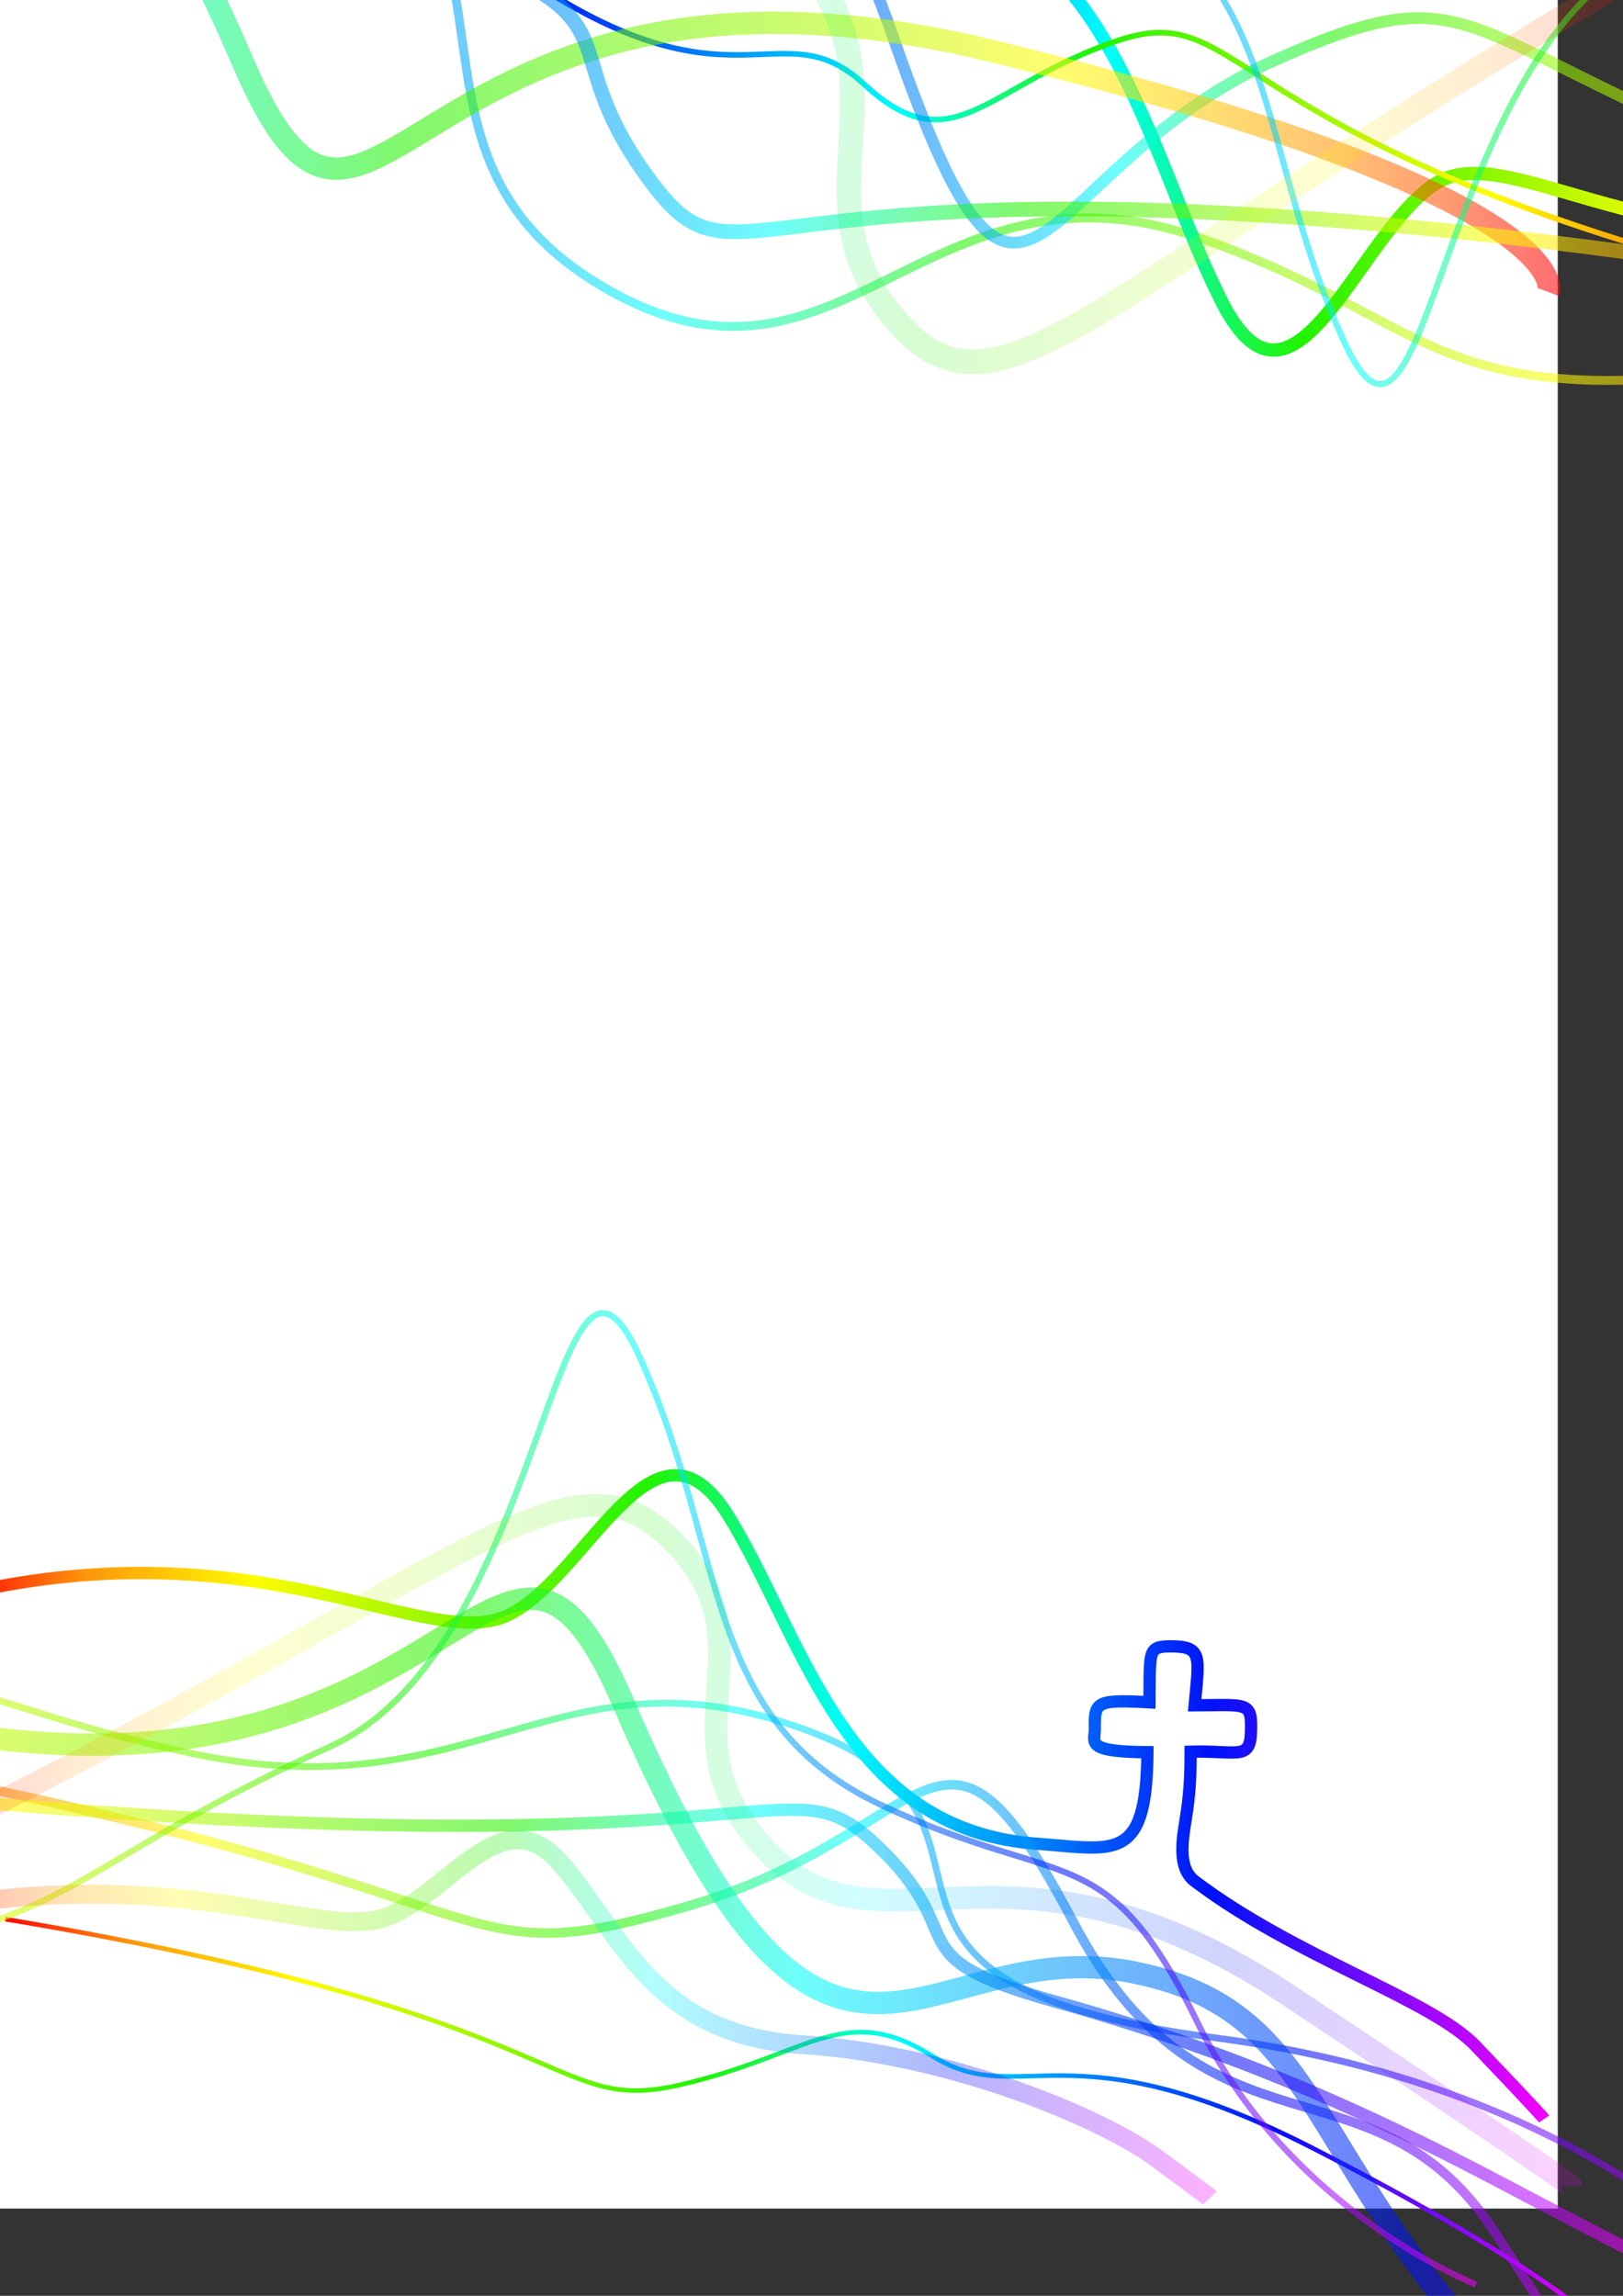
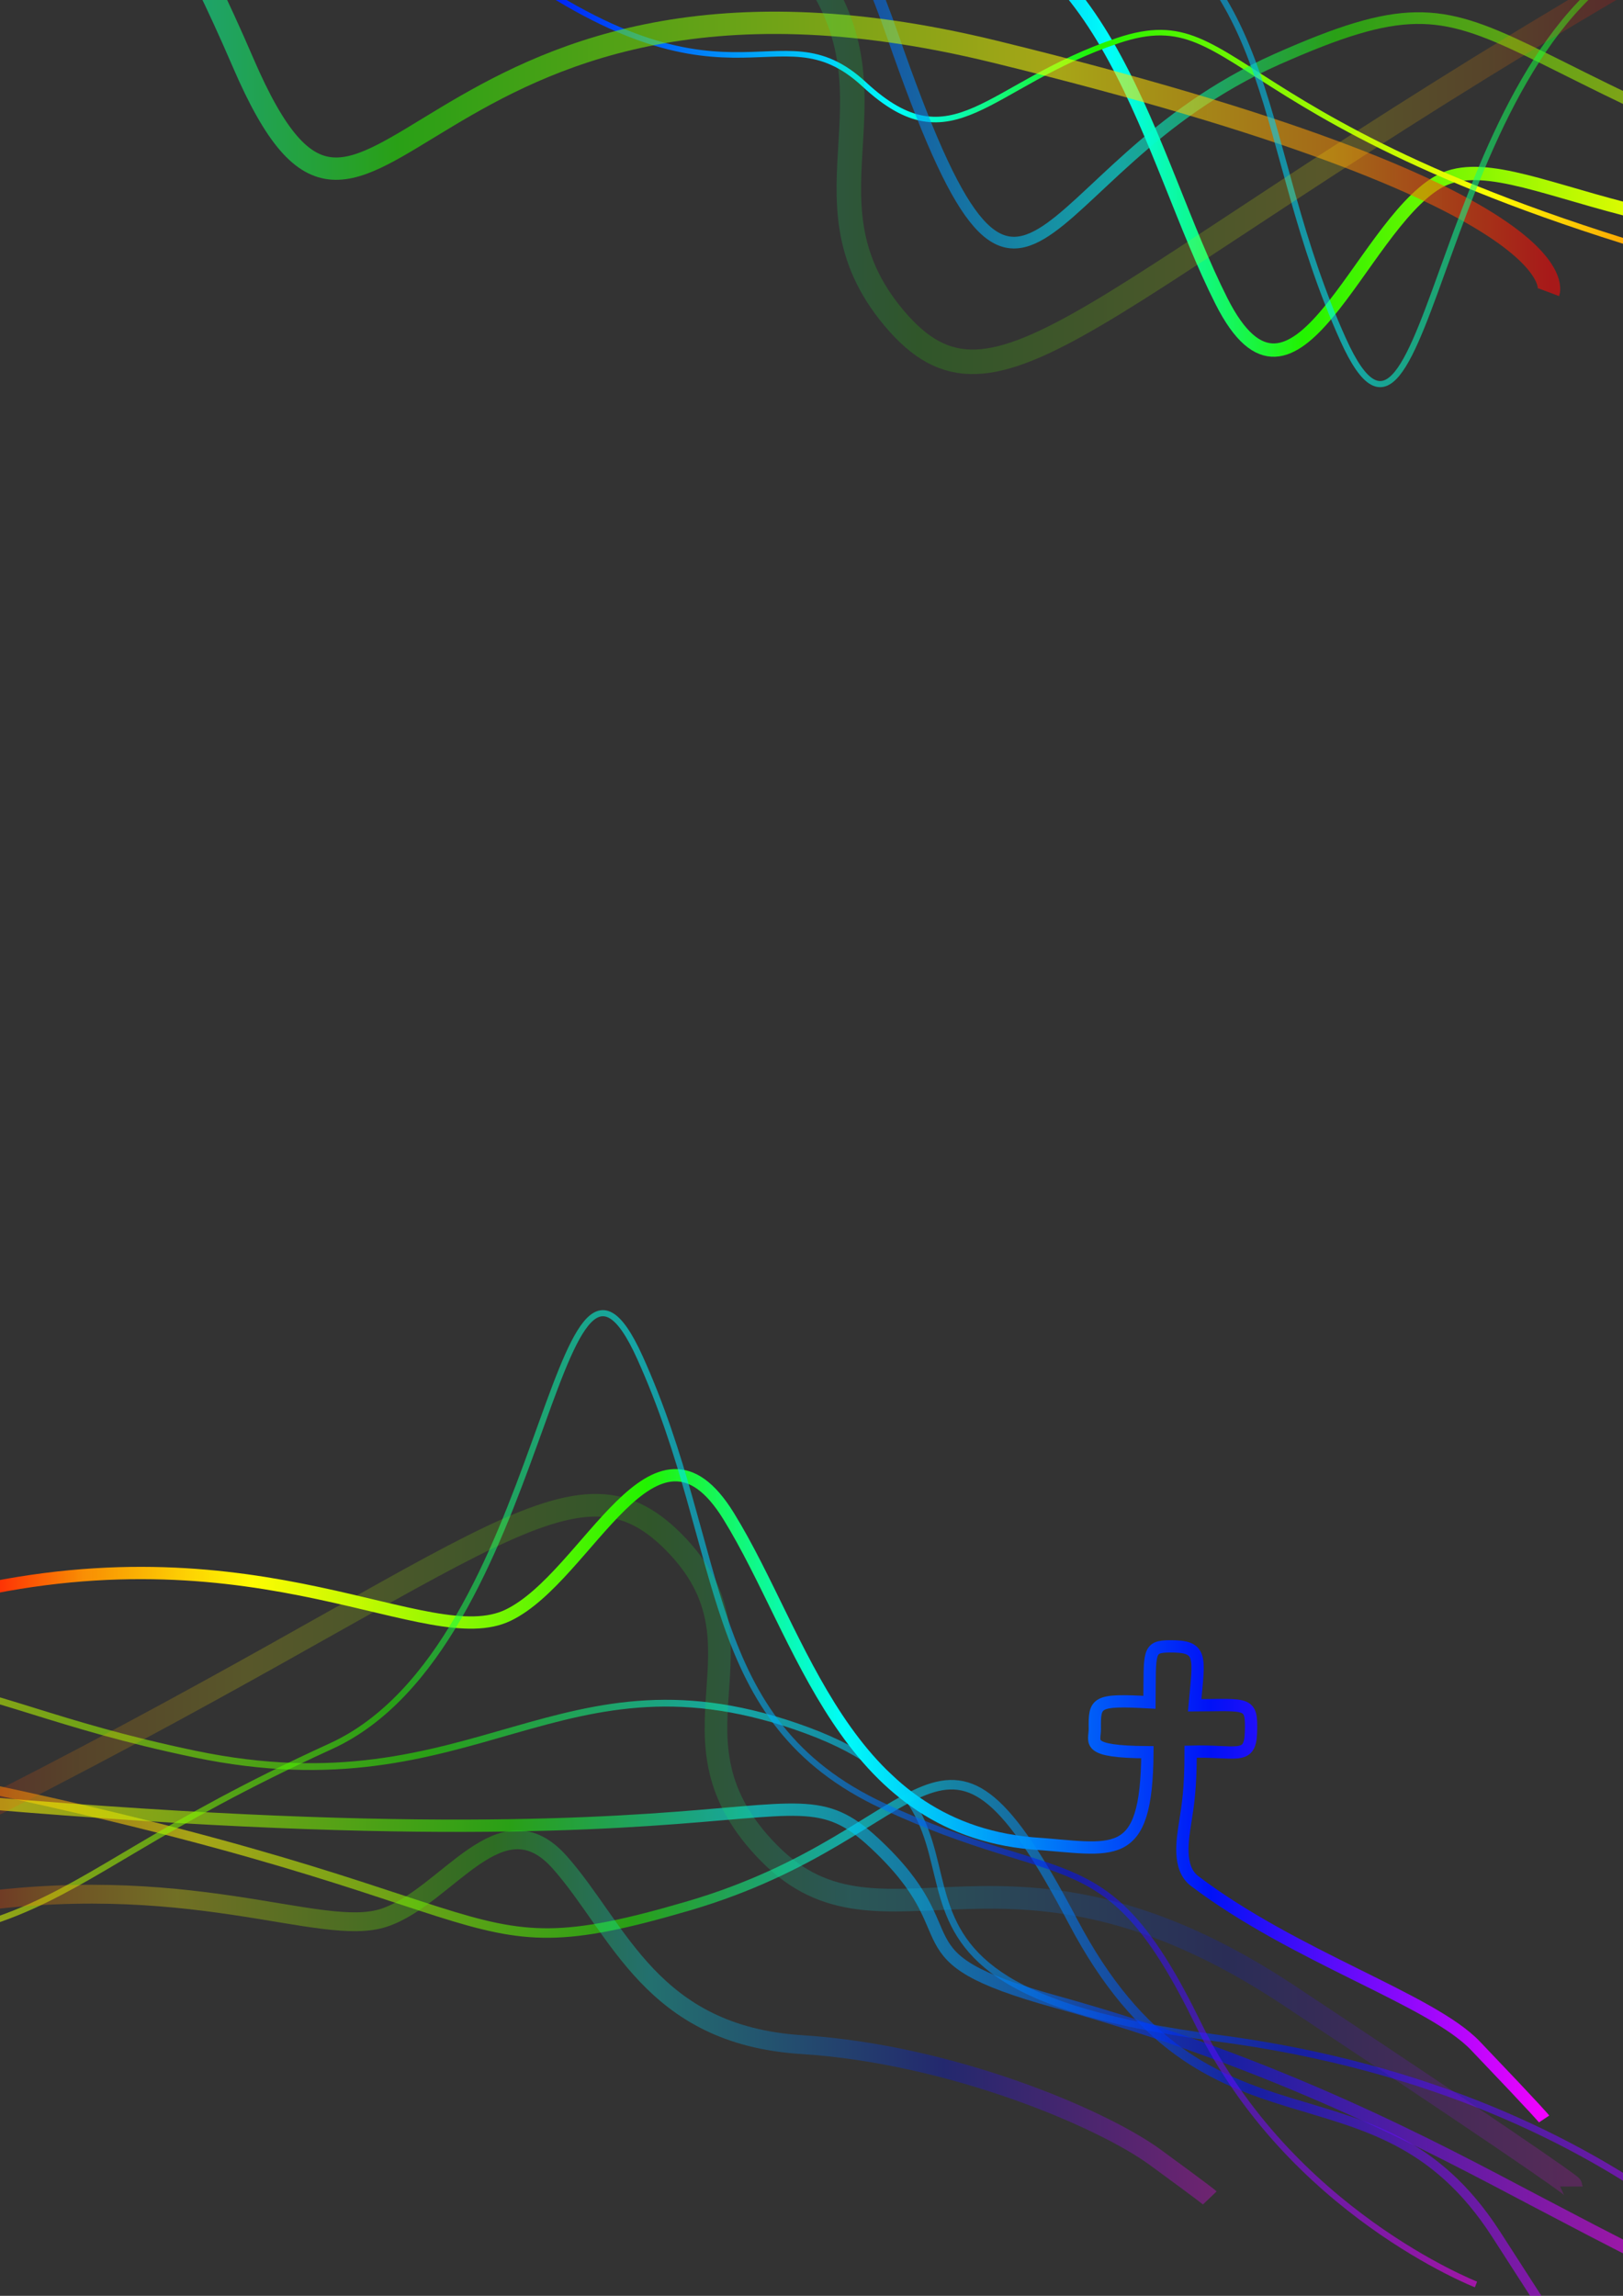
<svg xmlns="http://www.w3.org/2000/svg" xmlns:ns1="http://www.inkscape.org/namespaces/inkscape" xmlns:ns2="http://sodipodi.sourceforge.net/DTD/sodipodi-0.dtd" xmlns:xlink="http://www.w3.org/1999/xlink" width="210mm" height="297mm" id="svg2" version="1.1" ns1:version="0.48.1 r9760" ns2:docname="modern4.svg" ns1:export-filename="/home/roland/images/posters/2011/modern4.png" ns1:export-xdpi="90" ns1:export-ydpi="90">
  <rect width="100%" height="100%" fill="#333333" stroke="none" />
  <defs id="defs4">
    <linearGradient id="linearGradient3815">
      <stop id="stop3817" offset="0" style="stop-color:#ff0505;stop-opacity:1;" />
      <stop style="stop-color:#ff9102;stop-opacity:0.969;" offset="0.078" id="stop3829" />
      <stop style="stop-color:#fffc02;stop-opacity:1;" offset="0.184" id="stop3827" />
      <stop style="stop-color:#22f300;stop-opacity:1;" offset="0.432" id="stop3825" />
      <stop style="stop-color:#00fdfa;stop-opacity:1;" offset="0.556" id="stop3823" />
      <stop style="stop-color:#0011f7;stop-opacity:1;" offset="0.787" id="stop3821" />
      <stop id="stop3819" offset="1" style="stop-color:#f602ff;stop-opacity:1;" />
    </linearGradient>
    <linearGradient ns1:collect="always" xlink:href="#linearGradient3815" id="linearGradient3777" x1="-433.929" y1="863.996" x2="945.357" y2="863.996" gradientUnits="userSpaceOnUse" gradientTransform="matrix(0.866,0,0,0.506,70.491,546.142)" />
    <linearGradient ns1:collect="always" xlink:href="#linearGradient3815" id="linearGradient3837" x1="-426.214" y1="798.166" x2="1231.929" y2="798.166" gradientUnits="userSpaceOnUse" gradientTransform="matrix(0.478,0,0,0.641,179.301,391.073)" />
    <linearGradient ns1:collect="always" xlink:href="#linearGradient3815" id="linearGradient3845" x1="-516.429" y1="873.091" x2="1070.714" y2="873.091" gradientUnits="userSpaceOnUse" gradientTransform="matrix(0.49,0,0,0.737,233.17,235.262)" />
    <linearGradient ns1:collect="always" xlink:href="#linearGradient3815" id="linearGradient3853" x1="-996.071" y1="963.791" x2="1016.071" y2="963.791" gradientUnits="userSpaceOnUse" gradientTransform="matrix(0.486,0,0,0.332,310.854,663.757)" />
    <linearGradient ns1:collect="always" xlink:href="#linearGradient3815" id="linearGradient3861" x1="-575.057" y1="926.304" x2="1117.643" y2="926.304" gradientUnits="userSpaceOnUse" gradientTransform="matrix(0.771,0,0,0.915,109.308,48.916)" />
    <linearGradient ns1:collect="always" xlink:href="#linearGradient3815" id="linearGradient3869" x1="-774.786" y1="958.933" x2="1134.786" y2="958.933" gradientUnits="userSpaceOnUse" gradientTransform="matrix(0.49,0,0,0.731,165.933,178.604)" />
    <linearGradient ns1:collect="always" xlink:href="#linearGradient3815" id="linearGradient3877" x1="-638.286" y1="942.362" x2="1035.429" y2="942.362" gradientUnits="userSpaceOnUse" gradientTransform="matrix(0.51,0,0,0.661,265.342,402.804)" />
    <linearGradient ns1:collect="always" xlink:href="#linearGradient3815" id="linearGradient3885" x1="-297.643" y1="1039.505" x2="789.071" y2="1039.505" gradientUnits="userSpaceOnUse" gradientTransform="matrix(0.724,0,0,0.632,217.81,383.604)" />
    <linearGradient ns1:collect="always" xlink:href="#linearGradient3815-2" id="linearGradient3837-0" x1="-426.214" y1="798.166" x2="1231.929" y2="798.166" gradientUnits="userSpaceOnUse" gradientTransform="matrix(-0.478,0,0,-0.751,587.641,581.151)" />
    <linearGradient id="linearGradient3815-2">
      <stop id="stop3817-1" offset="0" style="stop-color:#ff0505;stop-opacity:1;" />
      <stop style="stop-color:#ff9102;stop-opacity:0.969;" offset="0.078" id="stop3829-9" />
      <stop style="stop-color:#fffc02;stop-opacity:1;" offset="0.184" id="stop3827-8" />
      <stop style="stop-color:#22f300;stop-opacity:1;" offset="0.432" id="stop3825-4" />
      <stop style="stop-color:#00fdfa;stop-opacity:1;" offset="0.556" id="stop3823-5" />
      <stop style="stop-color:#0011f7;stop-opacity:1;" offset="0.787" id="stop3821-8" />
      <stop id="stop3819-0" offset="1" style="stop-color:#f602ff;stop-opacity:1;" />
    </linearGradient>
    <linearGradient ns1:collect="always" xlink:href="#linearGradient3815-2" id="linearGradient3869-2" x1="-774.786" y1="958.933" x2="1134.786" y2="958.933" gradientUnits="userSpaceOnUse" gradientTransform="matrix(-0.49,0,0,-0.731,803.866,651.276)" />
    <linearGradient id="linearGradient3907">
      <stop id="stop3909" offset="0" style="stop-color:#ff0505;stop-opacity:1;" />
      <stop style="stop-color:#ff9102;stop-opacity:0.969;" offset="0.078" id="stop3911" />
      <stop style="stop-color:#fffc02;stop-opacity:1;" offset="0.184" id="stop3913" />
      <stop style="stop-color:#22f300;stop-opacity:1;" offset="0.432" id="stop3915" />
      <stop style="stop-color:#00fdfa;stop-opacity:1;" offset="0.556" id="stop3917" />
      <stop style="stop-color:#0011f7;stop-opacity:1;" offset="0.787" id="stop3919" />
      <stop id="stop3921" offset="1" style="stop-color:#f602ff;stop-opacity:1;" />
    </linearGradient>
    <linearGradient ns1:collect="always" xlink:href="#linearGradient3815-2" id="linearGradient3853-0" x1="-996.071" y1="963.791" x2="1016.071" y2="963.791" gradientUnits="userSpaceOnUse" gradientTransform="matrix(-0.486,0,0,-0.471,436.088,427.132)" />
    <linearGradient id="linearGradient3924">
      <stop id="stop3926" offset="0" style="stop-color:#ff0505;stop-opacity:1;" />
      <stop style="stop-color:#ff9102;stop-opacity:0.969;" offset="0.078" id="stop3928" />
      <stop style="stop-color:#fffc02;stop-opacity:1;" offset="0.184" id="stop3930" />
      <stop style="stop-color:#22f300;stop-opacity:1;" offset="0.432" id="stop3932" />
      <stop style="stop-color:#00fdfa;stop-opacity:1;" offset="0.556" id="stop3934" />
      <stop style="stop-color:#0011f7;stop-opacity:1;" offset="0.787" id="stop3936" />
      <stop id="stop3938" offset="1" style="stop-color:#f602ff;stop-opacity:1;" />
    </linearGradient>
    <linearGradient ns1:collect="always" xlink:href="#linearGradient3815-2" id="linearGradient3861-5" x1="-575.057" y1="926.304" x2="1117.643" y2="926.304" gradientUnits="userSpaceOnUse" gradientTransform="matrix(-0.771,0,0,-0.915,314.777,815.249)" />
    <linearGradient id="linearGradient3941">
      <stop id="stop3943" offset="0" style="stop-color:#ff0505;stop-opacity:1;" />
      <stop style="stop-color:#ff9102;stop-opacity:0.969;" offset="0.078" id="stop3945" />
      <stop style="stop-color:#fffc02;stop-opacity:1;" offset="0.184" id="stop3947" />
      <stop style="stop-color:#22f300;stop-opacity:1;" offset="0.432" id="stop3949" />
      <stop style="stop-color:#00fdfa;stop-opacity:1;" offset="0.556" id="stop3951" />
      <stop style="stop-color:#0011f7;stop-opacity:1;" offset="0.787" id="stop3953" />
      <stop id="stop3955" offset="1" style="stop-color:#f602ff;stop-opacity:1;" />
    </linearGradient>
    <linearGradient ns1:collect="always" xlink:href="#linearGradient3815-2" id="linearGradient3877-8" x1="-638.286" y1="942.362" x2="1035.429" y2="942.362" gradientUnits="userSpaceOnUse" gradientTransform="matrix(-0.51,0,0,-1,695.886,829.88)" />
    <linearGradient id="linearGradient3958">
      <stop id="stop3960" offset="0" style="stop-color:#ff0505;stop-opacity:1;" />
      <stop style="stop-color:#ff9102;stop-opacity:0.969;" offset="0.078" id="stop3962" />
      <stop style="stop-color:#fffc02;stop-opacity:1;" offset="0.184" id="stop3964" />
      <stop style="stop-color:#22f300;stop-opacity:1;" offset="0.432" id="stop3966" />
      <stop style="stop-color:#00fdfa;stop-opacity:1;" offset="0.556" id="stop3968" />
      <stop style="stop-color:#0011f7;stop-opacity:1;" offset="0.787" id="stop3970" />
      <stop id="stop3972" offset="1" style="stop-color:#f602ff;stop-opacity:1;" />
    </linearGradient>
    <linearGradient ns1:collect="always" xlink:href="#linearGradient3815-2" id="linearGradient3885-6" x1="-297.643" y1="1039.505" x2="789.071" y2="1039.505" gradientUnits="userSpaceOnUse" gradientTransform="matrix(-0.724,0,0,-0.939,660.561,965.259)" />
    <linearGradient id="linearGradient3975">
      <stop id="stop3977" offset="0" style="stop-color:#ff0505;stop-opacity:1;" />
      <stop style="stop-color:#ff9102;stop-opacity:0.969;" offset="0.078" id="stop3979" />
      <stop style="stop-color:#fffc02;stop-opacity:1;" offset="0.184" id="stop3981" />
      <stop style="stop-color:#22f300;stop-opacity:1;" offset="0.432" id="stop3983" />
      <stop style="stop-color:#00fdfa;stop-opacity:1;" offset="0.556" id="stop3985" />
      <stop style="stop-color:#0011f7;stop-opacity:1;" offset="0.787" id="stop3987" />
      <stop id="stop3989" offset="1" style="stop-color:#f602ff;stop-opacity:1;" />
    </linearGradient>
    <linearGradient ns1:collect="always" xlink:href="#linearGradient3815-2" id="linearGradient3845-7" x1="-516.429" y1="873.091" x2="1070.714" y2="873.091" gradientUnits="userSpaceOnUse" gradientTransform="matrix(-0.48,0,0,-0.883,718.134,753.876)" />
    <linearGradient id="linearGradient3992">
      <stop id="stop3994" offset="0" style="stop-color:#ff0505;stop-opacity:1;" />
      <stop style="stop-color:#ff9102;stop-opacity:0.969;" offset="0.078" id="stop3996" />
      <stop style="stop-color:#fffc02;stop-opacity:1;" offset="0.184" id="stop3998" />
      <stop style="stop-color:#22f300;stop-opacity:1;" offset="0.432" id="stop4000" />
      <stop style="stop-color:#00fdfa;stop-opacity:1;" offset="0.556" id="stop4002" />
      <stop style="stop-color:#0011f7;stop-opacity:1;" offset="0.787" id="stop4004" />
      <stop id="stop4006" offset="1" style="stop-color:#f602ff;stop-opacity:1;" />
    </linearGradient>
    <linearGradient ns1:collect="always" xlink:href="#linearGradient3815-2" id="linearGradient3777-5" x1="-433.929" y1="863.996" x2="945.357" y2="863.996" gradientUnits="userSpaceOnUse" gradientTransform="matrix(0.866,0,0,0.866,61.92,91.358)" />
    <linearGradient id="linearGradient4009">
      <stop id="stop4011" offset="0" style="stop-color:#ff0505;stop-opacity:1;" />
      <stop style="stop-color:#ff9102;stop-opacity:0.969;" offset="0.078" id="stop4013" />
      <stop style="stop-color:#fffc02;stop-opacity:1;" offset="0.184" id="stop4015" />
      <stop style="stop-color:#22f300;stop-opacity:1;" offset="0.432" id="stop4017" />
      <stop style="stop-color:#00fdfa;stop-opacity:1;" offset="0.556" id="stop4019" />
      <stop style="stop-color:#0011f7;stop-opacity:1;" offset="0.787" id="stop4021" />
      <stop id="stop4023" offset="1" style="stop-color:#f602ff;stop-opacity:1;" />
    </linearGradient>
    <linearGradient y2="863.996" x2="945.357" y1="863.996" x1="-433.929" gradientTransform="matrix(-0.866,0,0,-0.866,613.594,649.95)" gradientUnits="userSpaceOnUse" id="linearGradient4033" xlink:href="#linearGradient3815-2" ns1:collect="always" />
    <linearGradient ns1:collect="always" xlink:href="#linearGradient3815-6" id="linearGradient3837-2" x1="-426.214" y1="798.166" x2="1231.929" y2="798.166" gradientUnits="userSpaceOnUse" gradientTransform="matrix(0.478,0,0,0.751,182.158,165.872)" />
    <linearGradient id="linearGradient3815-6">
      <stop id="stop3817-9" offset="0" style="stop-color:#ff0505;stop-opacity:1;" />
      <stop style="stop-color:#ff9102;stop-opacity:0.969;" offset="0.078" id="stop3829-2" />
      <stop style="stop-color:#fffc02;stop-opacity:1;" offset="0.184" id="stop3827-0" />
      <stop style="stop-color:#22f300;stop-opacity:1;" offset="0.432" id="stop3825-1" />
      <stop style="stop-color:#00fdfa;stop-opacity:1;" offset="0.556" id="stop3823-4" />
      <stop style="stop-color:#0011f7;stop-opacity:1;" offset="0.787" id="stop3821-9" />
      <stop id="stop3819-7" offset="1" style="stop-color:#f602ff;stop-opacity:1;" />
    </linearGradient>
    <linearGradient ns1:collect="always" xlink:href="#linearGradient3815-3" id="linearGradient3845-4" x1="-516.429" y1="873.091" x2="1070.714" y2="873.091" gradientUnits="userSpaceOnUse" gradientTransform="matrix(0.48,0,0,0.883,243.094,76.004)" />
    <linearGradient id="linearGradient3815-3">
      <stop id="stop3817-96" offset="0" style="stop-color:#ff0505;stop-opacity:1;" />
      <stop style="stop-color:#ff9102;stop-opacity:0.969;" offset="0.078" id="stop3829-8" />
      <stop style="stop-color:#fffc02;stop-opacity:1;" offset="0.184" id="stop3827-6" />
      <stop style="stop-color:#22f300;stop-opacity:1;" offset="0.432" id="stop3825-10" />
      <stop style="stop-color:#00fdfa;stop-opacity:1;" offset="0.556" id="stop3823-7" />
      <stop style="stop-color:#0011f7;stop-opacity:1;" offset="0.787" id="stop3821-7" />
      <stop id="stop3819-4" offset="1" style="stop-color:#f602ff;stop-opacity:1;" />
    </linearGradient>
    <linearGradient y2="873.091" x2="1070.714" y1="873.091" x1="-516.429" gradientTransform="matrix(0.39,0,0,0.41,175.692,629.184)" gradientUnits="userSpaceOnUse" id="linearGradient4271" xlink:href="#linearGradient3815-3" ns1:collect="always" />
  </defs>
  <ns2:namedview id="base" pagecolor="#ffffff" bordercolor="#666666" borderopacity="1.0" ns1:pageopacity="0.0" ns1:pageshadow="2" ns1:zoom="0.35" ns1:cx="430.13652" ns1:cy="536.34043" ns1:document-units="px" ns1:current-layer="layer1" showgrid="false" ns1:window-width="1440" ns1:window-height="850" ns1:window-x="0" ns1:window-y="0" ns1:window-maximized="1" />
  <g ns1:label="Laag 1" ns1:groupmode="layer" id="layer1">
-     <rect style="fill:#ffffff;fill-opacity:1;stroke:#ffffff;stroke-width:15;stroke-linecap:square;stroke-miterlimit:4;stroke-opacity:1;stroke-dasharray:none" id="rect4319" width="774.286" height="1082.857" x="-20" y="-10.495" />
    <path style="opacity:0.568;fill:none;stroke:url(#linearGradient3777);stroke-width:3.311;stroke-linecap:butt;stroke-linejoin:miter;stroke-miterlimit:4;stroke-opacity:1;stroke-dasharray:none" d="m -303.192,834.484 c 294.492,-37.611 259.846,-5.786 398.43,23.145 138.584,28.932 178.18,-56.417 299.441,-11.573 121.261,44.844 -9.899,122.96 200.452,150.445 210.351,27.485 292.017,150.445 292.017,150.445 l 0,2.893" id="path2985" ns1:connector-curvature="0" />
    <path style="fill:none;stroke:url(#linearGradient3845);stroke-width:6.008;stroke-linecap:butt;stroke-linejoin:miter;stroke-miterlimit:4;stroke-opacity:1;stroke-dasharray:none" d="m -17.31,779.178 c 145.53,-33.689 226.691,29.477 265.873,10.528 39.181,-18.95 71.366,-107.382 107.748,-48.427 36.383,58.955 55.973,151.599 148.329,160.021 39.767,2.675 56.117,10.863 56.484,-44.571 -30.889,-0.198 -25.669,-4.871 -25.728,-11.343 -0.121,-13.165 0.176,-14.527 26.738,-13.056 0.261,-24.723 -0.982,-27.271 9.872,-27.362 16.345,-0.138 14.406,4.889 12.218,28.821 26.361,-0.093 28.069,-2.04 27.528,13.522 -0.472,13.575 -7.214,8.517 -29.489,9.165 0.017,18.342 -1.396,26.454 -2.575,34.026 -1.408,9.047 -3.902,22.848 4.553,29.248 49.273,37.295 115.639,57.843 137.295,80.511 32.185,33.688 33.584,35.794 33.584,35.794" id="path2987" ns1:connector-curvature="0" ns2:nodetypes="cssccscscscsssc" />
-     <path style="fill:none;stroke:url(#linearGradient3885);stroke-width:2.227;stroke-linecap:butt;stroke-linejoin:miter;stroke-miterlimit:4;stroke-opacity:1;stroke-dasharray:none" d="M 2.671,938.361 C 284.007,985.293 267.458,1034.031 331.586,1019.59 c 64.128,-14.441 80.677,-41.517 124.119,-14.441 43.442,27.076 66.197,-16.246 186.179,45.128 119.982,61.373 146.874,92.06 146.874,92.06" id="path2989" ns1:connector-curvature="0" />
    <path style="opacity:0.568;fill:none;stroke:url(#linearGradient3877);stroke-width:4.643;stroke-linecap:butt;stroke-linejoin:miter;stroke-miterlimit:4;stroke-opacity:1;stroke-dasharray:none" d="M -58.098,863.92 C 263.885,926.201 214.349,967.722 336.732,931.863 c 122.383,-35.859 122.383,-117.012 187.945,7.549 65.562,124.561 147.151,60.393 206.885,152.871 59.734,92.477 59.734,94.365 59.734,94.365" id="path2991" ns1:connector-curvature="0" />
-     <path style="fill:none;stroke:url(#linearGradient3861);stroke-width:10.913;stroke-linecap:butt;stroke-linejoin:miter;stroke-miterlimit:4;stroke-opacity:1;stroke-dasharray:none;opacity:0.568" d="m 970.196,572.362 c 0,0 -30.825,762.984 -184.948,632.336 C 631.125,1074.05 659.748,985.21 554.063,964.306 448.379,943.402 406.546,1068.824 305.265,833.658 241.314,685.17 226.001,909.434 -62.429,838.884 -350.86,768.334 -333.246,721.301 -333.246,721.301" id="path2993" ns1:connector-curvature="0" ns2:nodetypes="cssssc" />
    <path style="opacity:0.568;fill:none;stroke:url(#linearGradient3853);stroke-width:6.023;stroke-linecap:butt;stroke-linejoin:miter;stroke-miterlimit:4;stroke-opacity:1;stroke-dasharray:none" d="m -169.626,865.018 c 552.691,64.456 547.136,-10.427 597.128,36.02 49.992,46.446 6.943,54.977 88.875,77.726 109.428,30.384 184.693,71.091 233.297,96.684 48.603,25.593 51.381,26.541 51.381,26.541" id="path2995" ns1:connector-curvature="0" ns2:nodetypes="csssc" />
    <path style="opacity:0.568;fill:none;stroke:url(#linearGradient3869);stroke-width:2.993;stroke-linecap:butt;stroke-linejoin:miter;stroke-miterlimit:4;stroke-opacity:1;stroke-dasharray:none" d="m -213.516,954.076 c 259.033,6.265 205.827,-22.972 375.248,-100.242 106.464,-48.556 109.037,-283.401 151.22,-190.043 43.406,96.066 29.404,177.512 119.015,219.28 89.612,41.768 109.214,14.619 154.02,106.507 44.806,91.889 135.818,127.391 135.818,127.391" id="path2997" ns1:connector-curvature="0" ns2:nodetypes="cssssc" />
    <path style="opacity:0.18;fill:none;stroke:url(#linearGradient3837);stroke-width:11.074;stroke-linecap:butt;stroke-linejoin:miter;stroke-miterlimit:4;stroke-opacity:1;stroke-dasharray:none" d="M -24.382,893.318 C 235.348,763.33 279.092,702.912 329.671,754.176 c 50.579,51.263 -9.569,95.203 46.478,151.959 56.047,56.756 116.195,-21.97 254.262,69.571 138.067,91.541 138.067,93.372 138.067,93.372" id="path2999" ns1:connector-curvature="0" />
-     <path style="opacity:0.568;fill:none;stroke:url(#linearGradient4033);stroke-width:4.331;stroke-linecap:butt;stroke-linejoin:miter;stroke-miterlimit:4;stroke-opacity:1;stroke-dasharray:none" d="m 987.277,156.672 c -294.492,64.343 -259.846,9.899 -398.43,-39.596 -138.584,-49.494 -178.18,96.514 -299.441,19.798 -121.261,-76.716 9.899,-210.351 -200.452,-257.371 -210.351,-47.02 -292.017,-257.371 -292.017,-257.371 l 0,-4.949" id="path2985-0" ns1:connector-curvature="0" />
    <path style="fill:none;stroke:url(#linearGradient3845-7);stroke-width:6.515;stroke-linecap:butt;stroke-linejoin:miter;stroke-miterlimit:4;stroke-opacity:1;stroke-dasharray:none" d="m 963.852,101.788 c -142.763,40.389 -222.381,-35.34 -260.817,-12.621 -38.436,22.718 -70.009,128.738 -105.7,58.058 -35.691,-70.68 -54.909,-181.748 -145.509,-191.845 -90.6,-10.097 -181.2,-78.253 -212.772,-118.641 -31.573,-40.388 -32.945,-42.913 -32.945,-42.913" id="path2987-5" ns1:connector-curvature="0" />
    <path style="fill:none;stroke:url(#linearGradient3885-6);stroke-width:2.716;stroke-linecap:butt;stroke-linejoin:miter;stroke-miterlimit:4;stroke-opacity:1;stroke-dasharray:none" d="M 875.7,140.562 C 594.364,70.792 610.913,-1.661 546.785,19.806 c -64.128,21.468 -80.677,61.719 -124.119,21.468 -43.442,-40.252 -66.197,24.151 -186.179,-67.086 C 116.505,-117.05 89.613,-162.669 89.613,-162.669" id="path2989-8" ns1:connector-curvature="0" />
    <path style="opacity:0.568;fill:none;stroke:url(#linearGradient3877-8);stroke-width:5.713;stroke-linecap:butt;stroke-linejoin:miter;stroke-miterlimit:4;stroke-opacity:1;stroke-dasharray:none" d="M 1019.326,131.804 C 697.343,37.518 746.879,-25.339 624.496,28.946 c -122.383,54.286 -122.383,177.143 -187.945,-11.429 -65.562,-188.571 -147.151,-91.429 -206.885,-231.429 -59.734,-140 -59.734,-142.857 -59.734,-142.857" id="path2991-7" ns1:connector-curvature="0" />
    <path style="opacity:0.568;fill:none;stroke:url(#linearGradient3861-5);stroke-width:10.913;stroke-linecap:butt;stroke-linejoin:miter;stroke-miterlimit:4;stroke-opacity:1;stroke-dasharray:none" d="m -546.111,291.803 c 0,0 30.825,-762.984 184.948,-632.336 154.123,130.648 125.5,219.489 231.185,240.392 105.685,20.904 147.518,-104.518 248.799,130.648 63.951,148.488 79.263,-75.776 367.694,-5.226 288.43,70.55 270.816,117.583 270.816,117.583" id="path2993-0" ns1:connector-curvature="0" ns2:nodetypes="cssssc" />
-     <path style="opacity:0.568;fill:none;stroke:url(#linearGradient3853-0);stroke-width:7.177;stroke-linecap:butt;stroke-linejoin:miter;stroke-miterlimit:4;stroke-opacity:1;stroke-dasharray:none" d="M 916.568,141.43 C 363.877,49.93 369.432,156.231 319.44,90.297 269.448,24.364 312.497,12.254 230.565,-20.04 121.137,-63.172 45.872,-120.959 -2.732,-157.289 -51.335,-193.62 -54.112,-194.965 -54.112,-194.965" id="path2995-3" ns1:connector-curvature="0" ns2:nodetypes="csssc" />
    <path style="opacity:0.568;fill:none;stroke:url(#linearGradient3869-2);stroke-width:2.993;stroke-linecap:butt;stroke-linejoin:miter;stroke-miterlimit:4;stroke-opacity:1;stroke-dasharray:none" d="m 1183.315,-124.196 c -259.033,-6.265 -205.827,22.972 -375.248,100.242 -106.463,48.556 -109.037,283.401 -151.22,190.043 -43.406,-96.065 -29.404,-177.512 -119.015,-219.28 -89.612,-41.768 -109.214,-14.619 -154.02,-106.507 -44.806,-91.889 -135.817,-127.391 -135.817,-127.391" id="path2997-9" ns1:connector-curvature="0" ns2:nodetypes="cssssc" />
    <path style="opacity:0.18;fill:none;stroke:url(#linearGradient3837-0);stroke-width:11.989;stroke-linecap:butt;stroke-linejoin:miter;stroke-miterlimit:4;stroke-opacity:1;stroke-dasharray:none" d="M 791.324,-7.49 C 531.594,144.859 487.85,215.67 437.271,155.588 c -50.579,-60.081 9.569,-111.58 -46.478,-178.098 -56.047,-66.519 -116.195,25.749 -254.262,-81.539 C -1.535,-211.338 -1.535,-213.484 -1.535,-213.484" id="path2999-6" ns1:connector-curvature="0" />
    <path style="opacity:0.304;fill:none;stroke:url(#linearGradient4271);stroke-width:9.209;stroke-linecap:butt;stroke-linejoin:miter;stroke-miterlimit:4;stroke-opacity:1;stroke-dasharray:none" d="m -23.915,931.757 c 115.973,-18.741 180.65,16.398 211.874,5.856 31.223,-10.542 56.871,-59.735 85.865,-26.939 28.993,32.796 44.605,84.332 118.203,89.017 73.598,4.685 147.196,36.31 172.844,55.05 25.648,18.741 26.763,19.912 26.763,19.912" id="path2987-54" ns1:connector-curvature="0" />
  </g>
</svg>